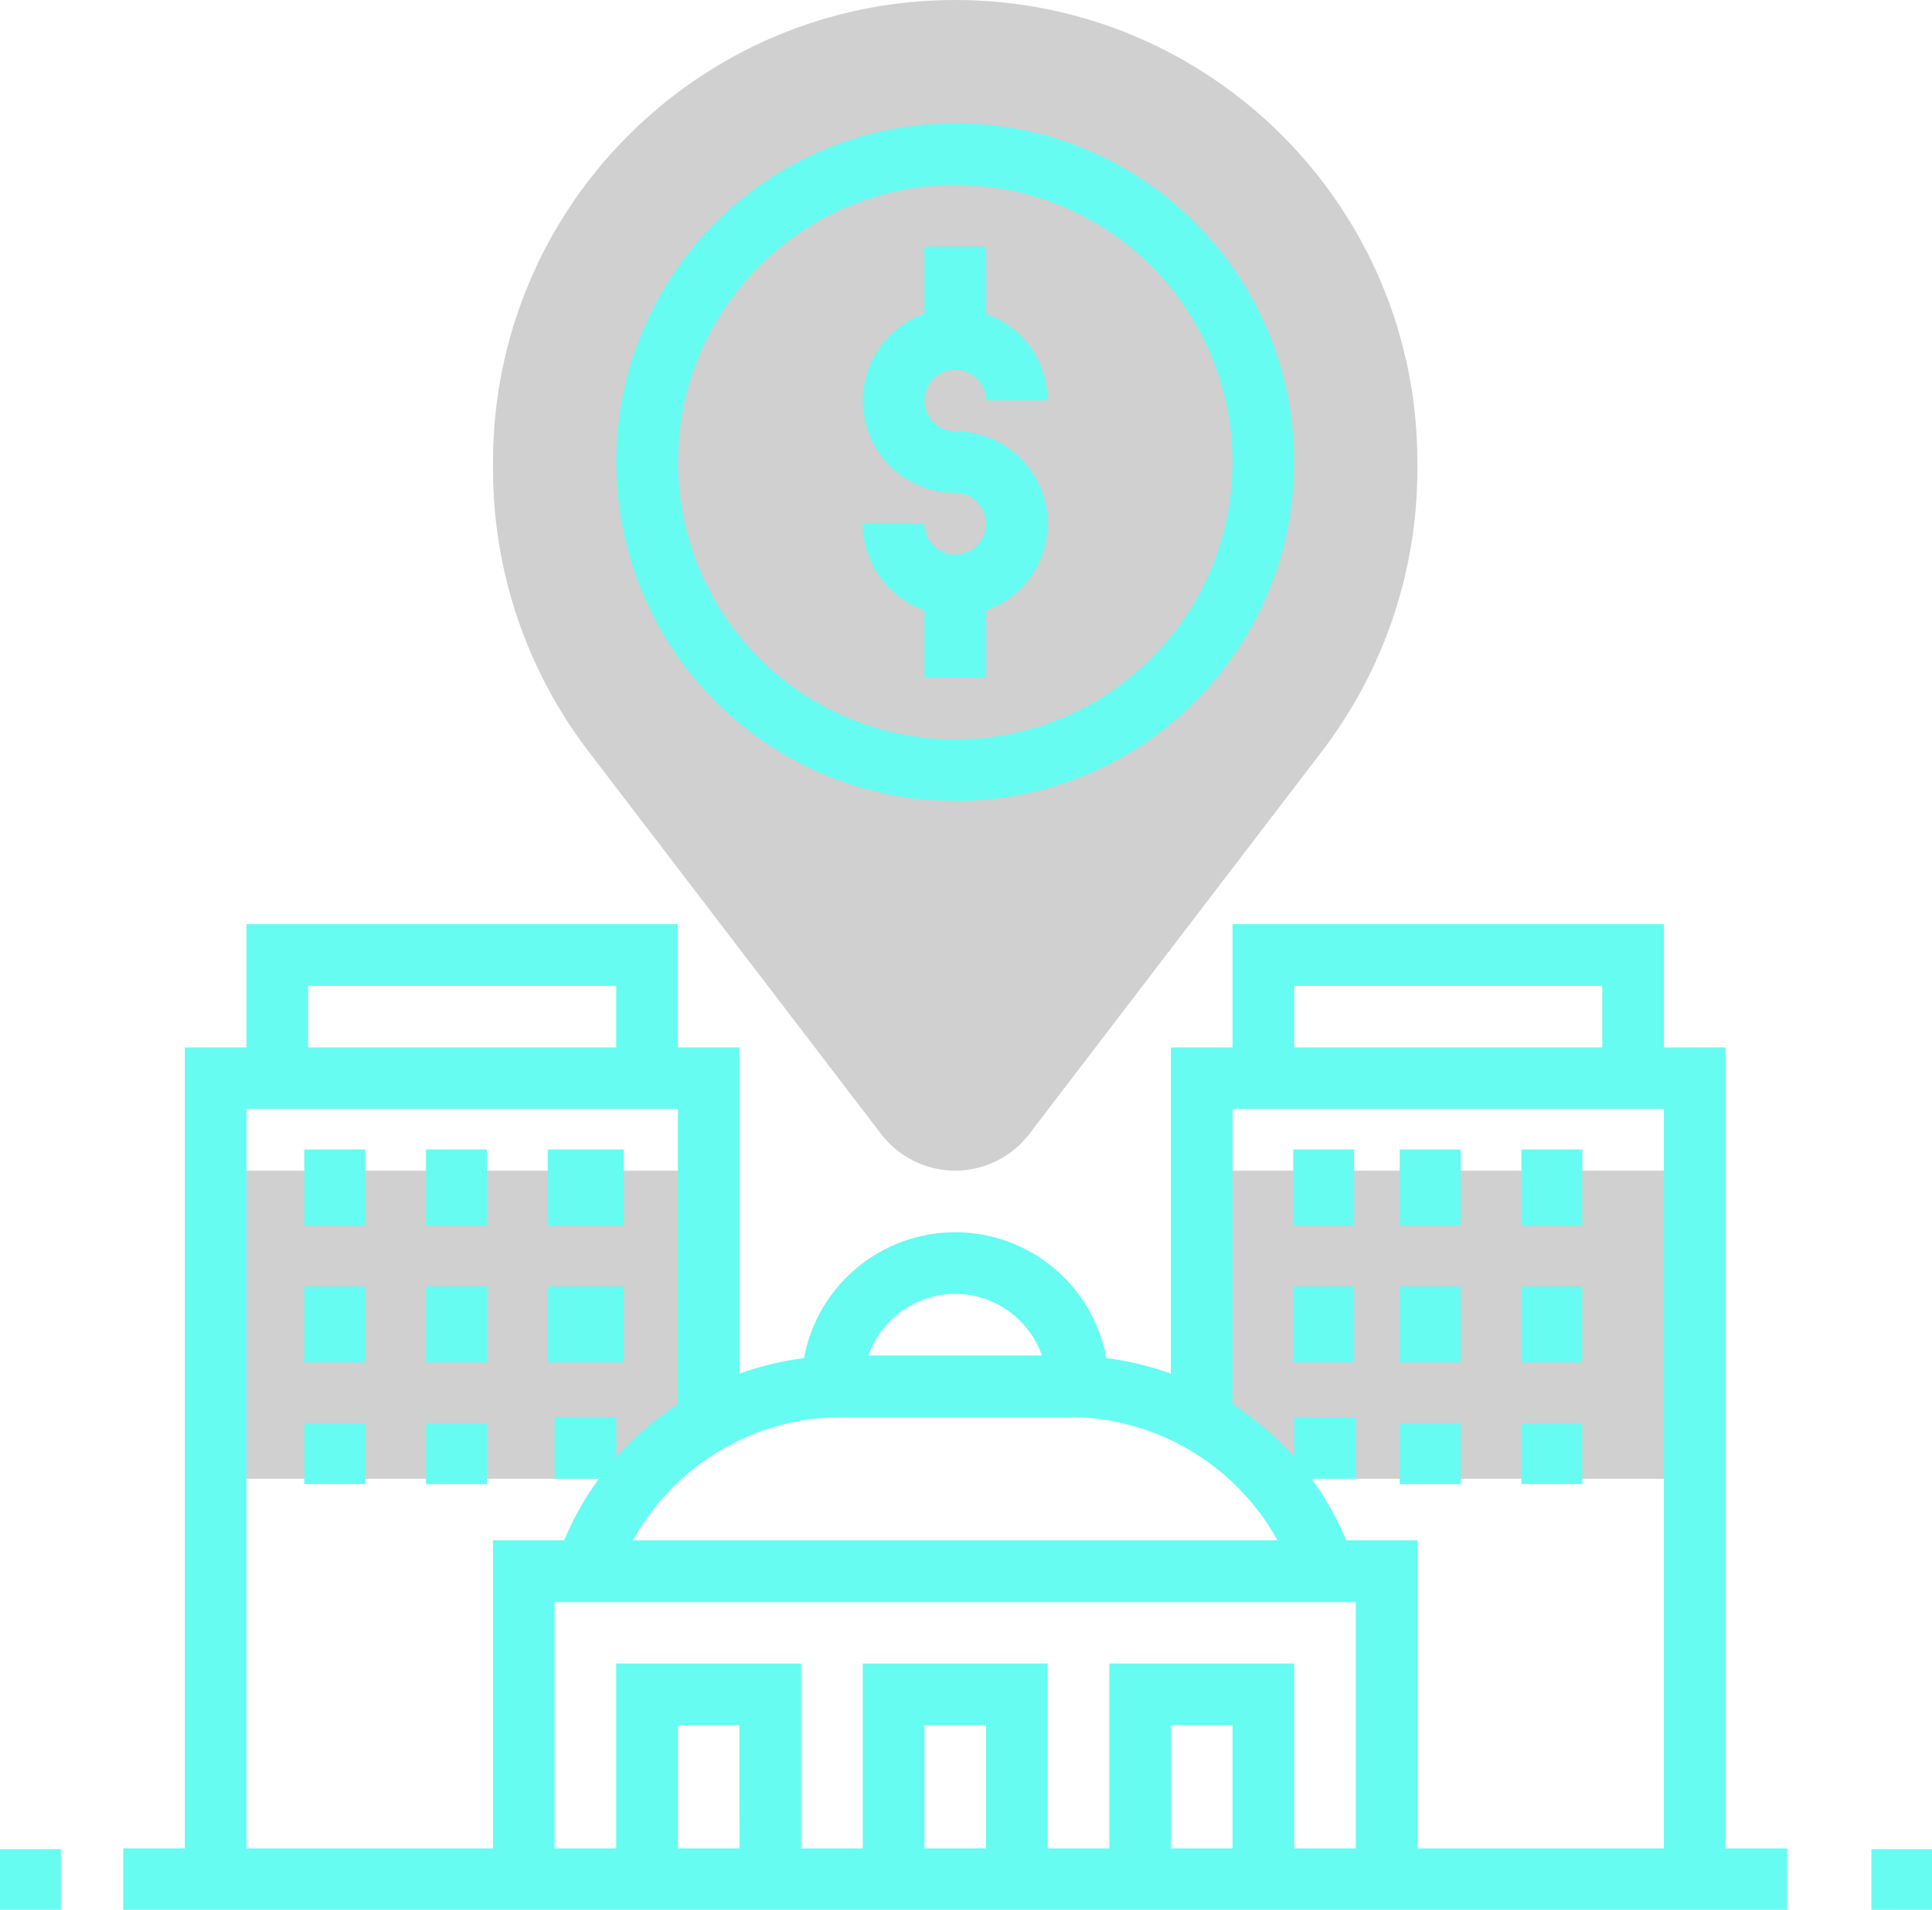
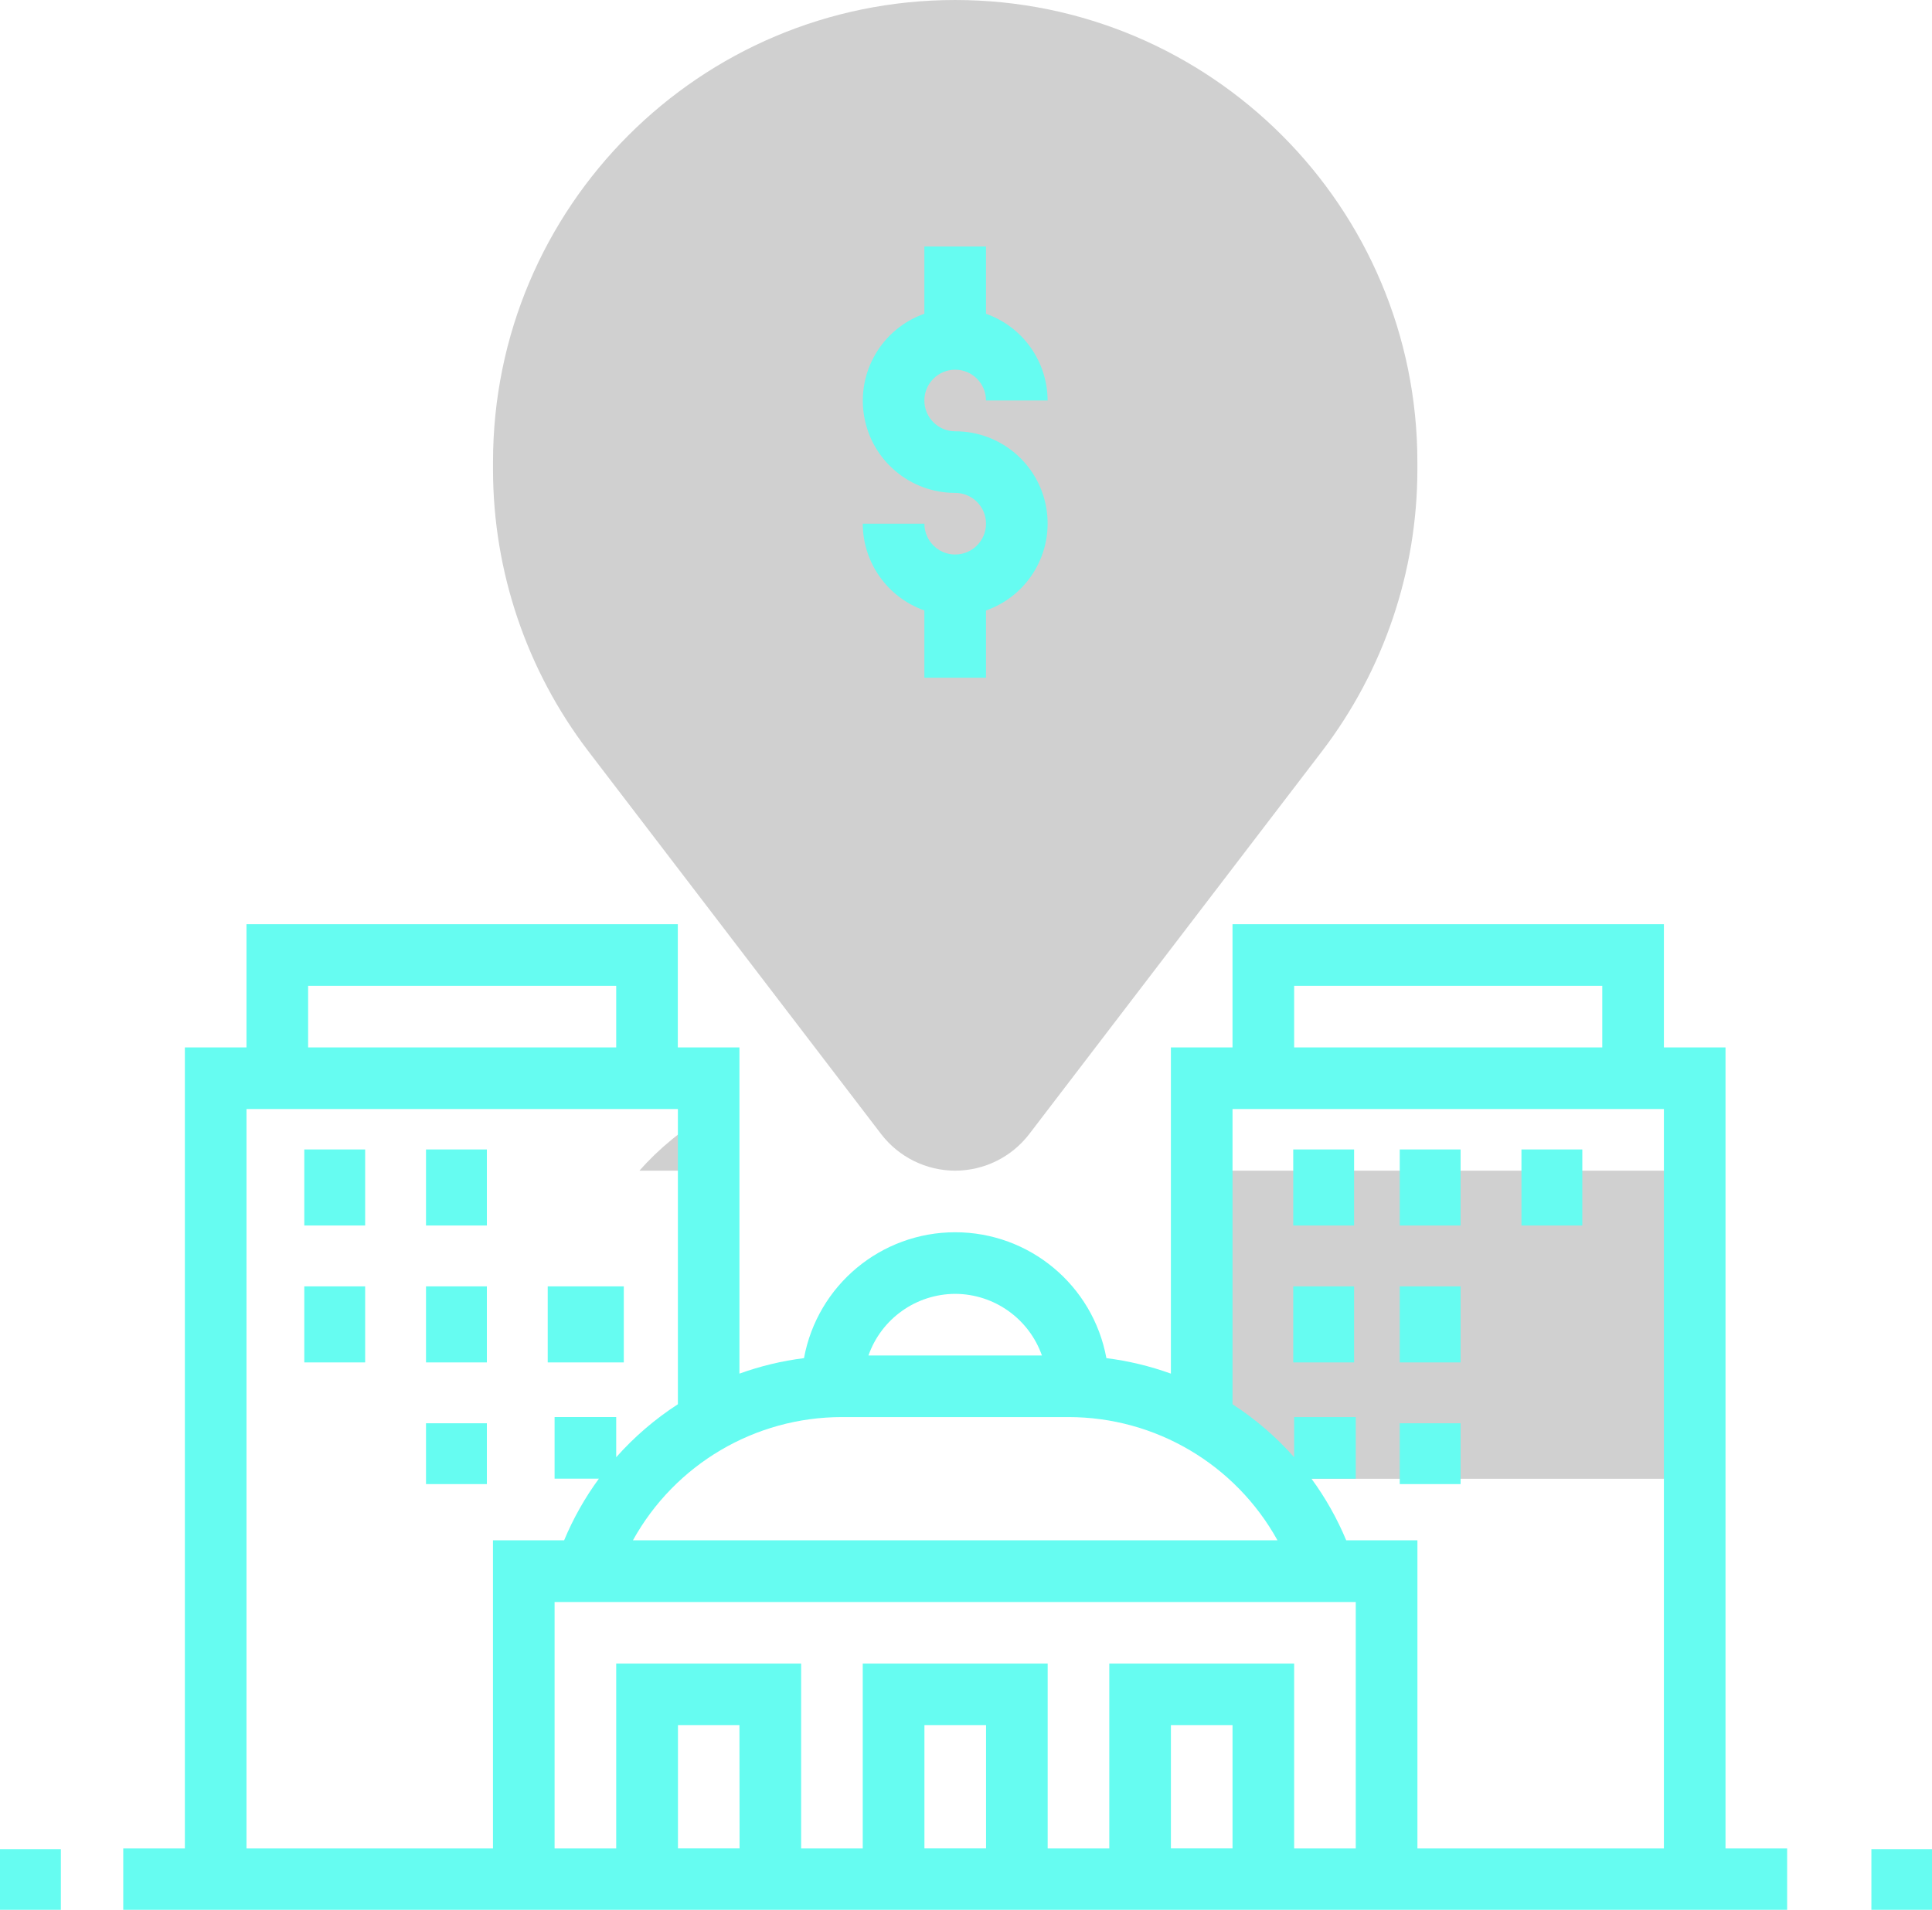
<svg xmlns="http://www.w3.org/2000/svg" version="1.1" width="127" height="125.564" viewBox="0,0,256,253.094">
  <g fill="none" fill-rule="nonzero" stroke="none" stroke-width="1" stroke-linecap="butt" stroke-linejoin="miter" stroke-miterlimit="10" stroke-dasharray="" stroke-dashoffset="0" font-family="none" font-weight="none" font-size="none" text-anchor="none" style="mix-blend-mode: normal">
    <g transform="translate(0,-0.005) scale(2.016,2.016)">
      <g transform="translate(-1,-1)" id="location">
        <g transform="translate(33.404,1)" id="Group_649" fill="#d0d0d0">
          <path transform="translate(-17,-1)" d="M47.378,77.959c-1.905,-0.004 -3.701,-0.89 -4.863,-2.4l-19.268,-25.2c-4.04,-5.304 -6.234,-11.784 -6.247,-18.452v-0.529c0,-16.778 13.601,-30.378 30.378,-30.378c16.778,0 30.378,13.601 30.378,30.378v0.529c-0.013,6.668 -2.207,13.148 -6.248,18.452l-19.268,25.2c-1.162,1.51 -2.958,2.396 -4.863,2.4z" id="Path_1654" />
        </g>
        <g transform="translate(15.177,77.959)" id="Group_650" fill="#d0d0d0">
-           <path transform="translate(-8,-39)" d="M40.4,39h-32.4v20.252h27.851c1.303,-1.478 2.84,-2.733 4.549,-3.714z" id="Path_1655" />
+           <path transform="translate(-8,-39)" d="M40.4,39h-32.4h27.851c1.303,-1.478 2.84,-2.733 4.549,-3.714z" id="Path_1655" />
        </g>
        <g transform="translate(79.984,77.959)" id="Group_651" fill="#d0d0d0">
          <path transform="translate(-40,-39)" d="M40,39v16.538c1.71,0.981 3.248,2.236 4.553,3.714h27.847v-20.252z" id="Path_1656" />
        </g>
        <g transform="translate(1,9.101)" id="Group_652" fill="#66fcf1">
          <path transform="translate(27.706,-0.899)" d="M35.076,29.252c-1.118,-0.001 -2.024,-0.907 -2.025,-2.025h-4.051c0.009,2.565 1.631,4.847 4.05,5.7v4.423h4.05v-4.42c2.79,-0.981 4.464,-3.831 3.963,-6.745c-0.501,-2.914 -3.032,-5.041 -5.988,-5.034c-1.118,0 -2.025,-0.907 -2.025,-2.025c0,-1.118 0.907,-2.025 2.025,-2.025c1.118,0 2.025,0.907 2.025,2.025h4.05c-0.009,-2.565 -1.631,-4.847 -4.05,-5.7v-4.426h-4.05v4.423c-2.787,0.983 -4.459,3.832 -3.958,6.744c0.501,2.912 3.029,5.038 5.984,5.033c1.118,0 2.025,0.907 2.025,2.025c0,1.118 -0.907,2.025 -2.025,2.025z" id="Path_1657" />
-           <path transform="translate(19.505,-5)" d="M43.277,49.555c12.303,0 22.277,-9.974 22.277,-22.277c0,-12.303 -9.973,-22.277 -22.276,-22.277c-12.303,-0 -22.277,9.973 -22.278,22.276c0.012,12.298 9.979,22.265 22.277,22.278zM43.277,9.055c7.373,0 14.019,4.441 16.84,11.253c2.821,6.812 1.261,14.652 -3.953,19.864c-5.214,5.212 -13.055,6.771 -19.865,3.948c-6.811,-2.823 -11.25,-9.471 -11.248,-16.843c0.012,-10.062 8.165,-18.215 18.227,-18.227z" id="Path_1658" />
          <path transform="translate(3.101,21.656)" d="M110.312,39.1h-4.05v-8.1h-28.354v8.1h-4.05v21.444c-1.371,-0.495 -2.793,-0.837 -4.239,-1.019c-0.883,-4.795 -5.063,-8.275 -9.938,-8.275c-4.875,0 -9.055,3.481 -9.938,8.275c-1.448,0.182 -2.871,0.523 -4.243,1.019v-21.444h-4.05v-8.1h-28.35v8.1h-4.05v52.657h-4.05v4.05h109.362v-4.05h-4.05zM81.959,35.05h20.252v4.05h-20.252zM77.909,43.15h28.353v48.607h-16.2v-20.257h-4.681c-0.599,-1.436 -1.365,-2.795 -2.284,-4.05h2.912v-4.05h-4.05v2.64c-1.186,-1.339 -2.548,-2.511 -4.05,-3.483zM77.909,91.755h-4.05v-8.1h4.05zM69.809,79.604v12.153h-4.05v-12.152h-12.154v12.152h-4.05v-12.152h-12.155v12.152h-4.05v-16.2h52.659v16.2h-4.05v-12.152zM61.709,91.755h-4.05v-8.1h4.05zM45.509,91.755h-4.05v-8.1h4.041zM67.126,63.4c5.711,0 10.972,3.102 13.737,8.1h-42.363c2.765,-4.998 8.026,-8.1 13.737,-8.1zM59.681,55.3c2.565,0.009 4.847,1.631 5.7,4.05h-11.401c0.852,-2.42 3.135,-4.042 5.701,-4.05zM17.151,35.05h20.249v4.05h-20.249zM13.101,43.15h28.353v19.407c-1.503,0.972 -2.867,2.143 -4.054,3.483v-2.64h-4.05v4.05h2.912c-0.919,1.255 -1.685,2.614 -2.284,4.05h-4.678v20.257h-16.2z" id="Path_1659" />
          <rect x="123" y="113.463" width="4" height="4" id="Rectangle_213" />
          <rect x="0" y="113.463" width="4" height="4" id="Rectangle_214" />
          <rect x="85" y="67.463" width="4" height="5" id="Rectangle_215" />
          <rect x="92" y="67.463" width="4" height="5" id="Rectangle_216" />
          <rect x="100" y="67.463" width="4" height="5" id="Rectangle_217" />
          <rect x="85" y="76.463" width="4" height="5" id="Rectangle_218" />
          <rect x="92" y="76.463" width="4" height="5" id="Rectangle_219" />
-           <rect x="100" y="76.463" width="4" height="5" id="Rectangle_220" />
          <rect x="92" y="85.463" width="4" height="4" id="Rectangle_221" />
-           <rect x="100" y="85.463" width="4" height="4" id="Rectangle_222" />
-           <rect x="36" y="67.463" width="5" height="5" id="Rectangle_223" />
          <rect x="28" y="67.463" width="4" height="5" id="Rectangle_224" />
          <rect x="20" y="67.463" width="4" height="5" id="Rectangle_225" />
          <rect x="36" y="76.463" width="5" height="5" id="Rectangle_226" />
          <rect x="28" y="76.463" width="4" height="5" id="Rectangle_227" />
          <rect x="20" y="76.463" width="4" height="5" id="Rectangle_228" />
          <rect x="28" y="85.463" width="4" height="4" id="Rectangle_229" />
-           <rect x="20" y="85.463" width="4" height="4" id="Rectangle_230" />
        </g>
      </g>
    </g>
  </g>
</svg>